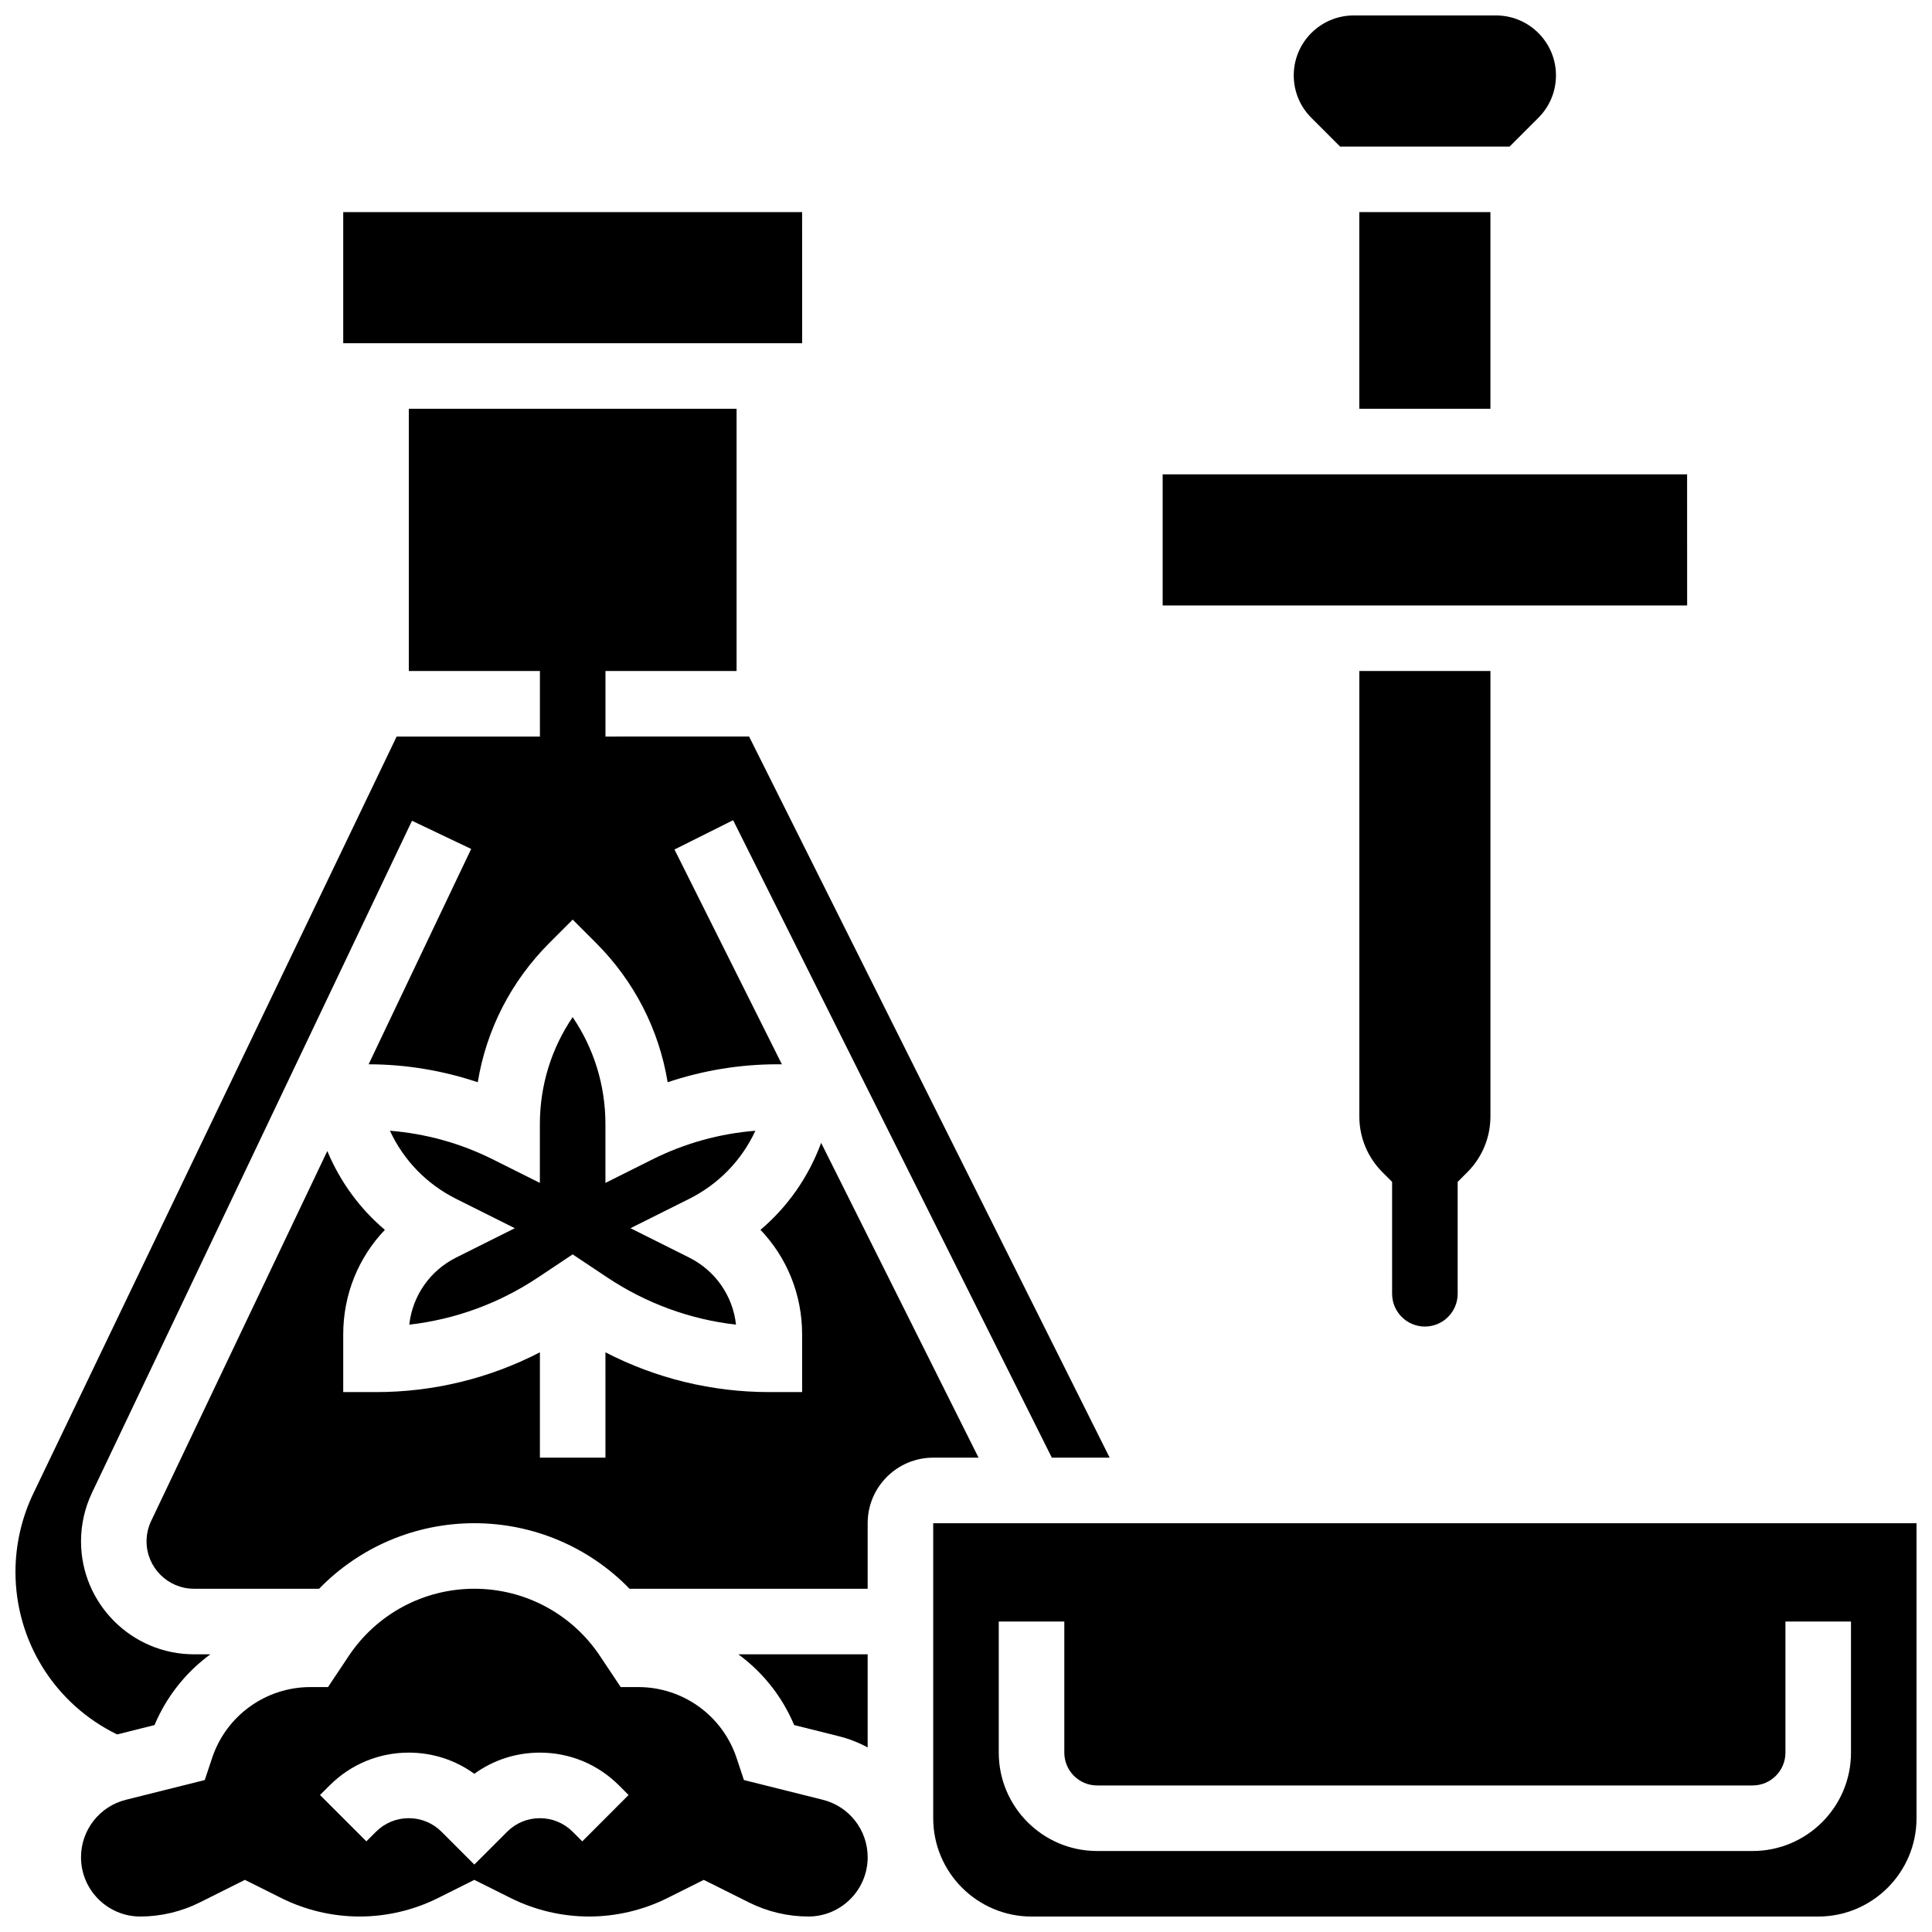
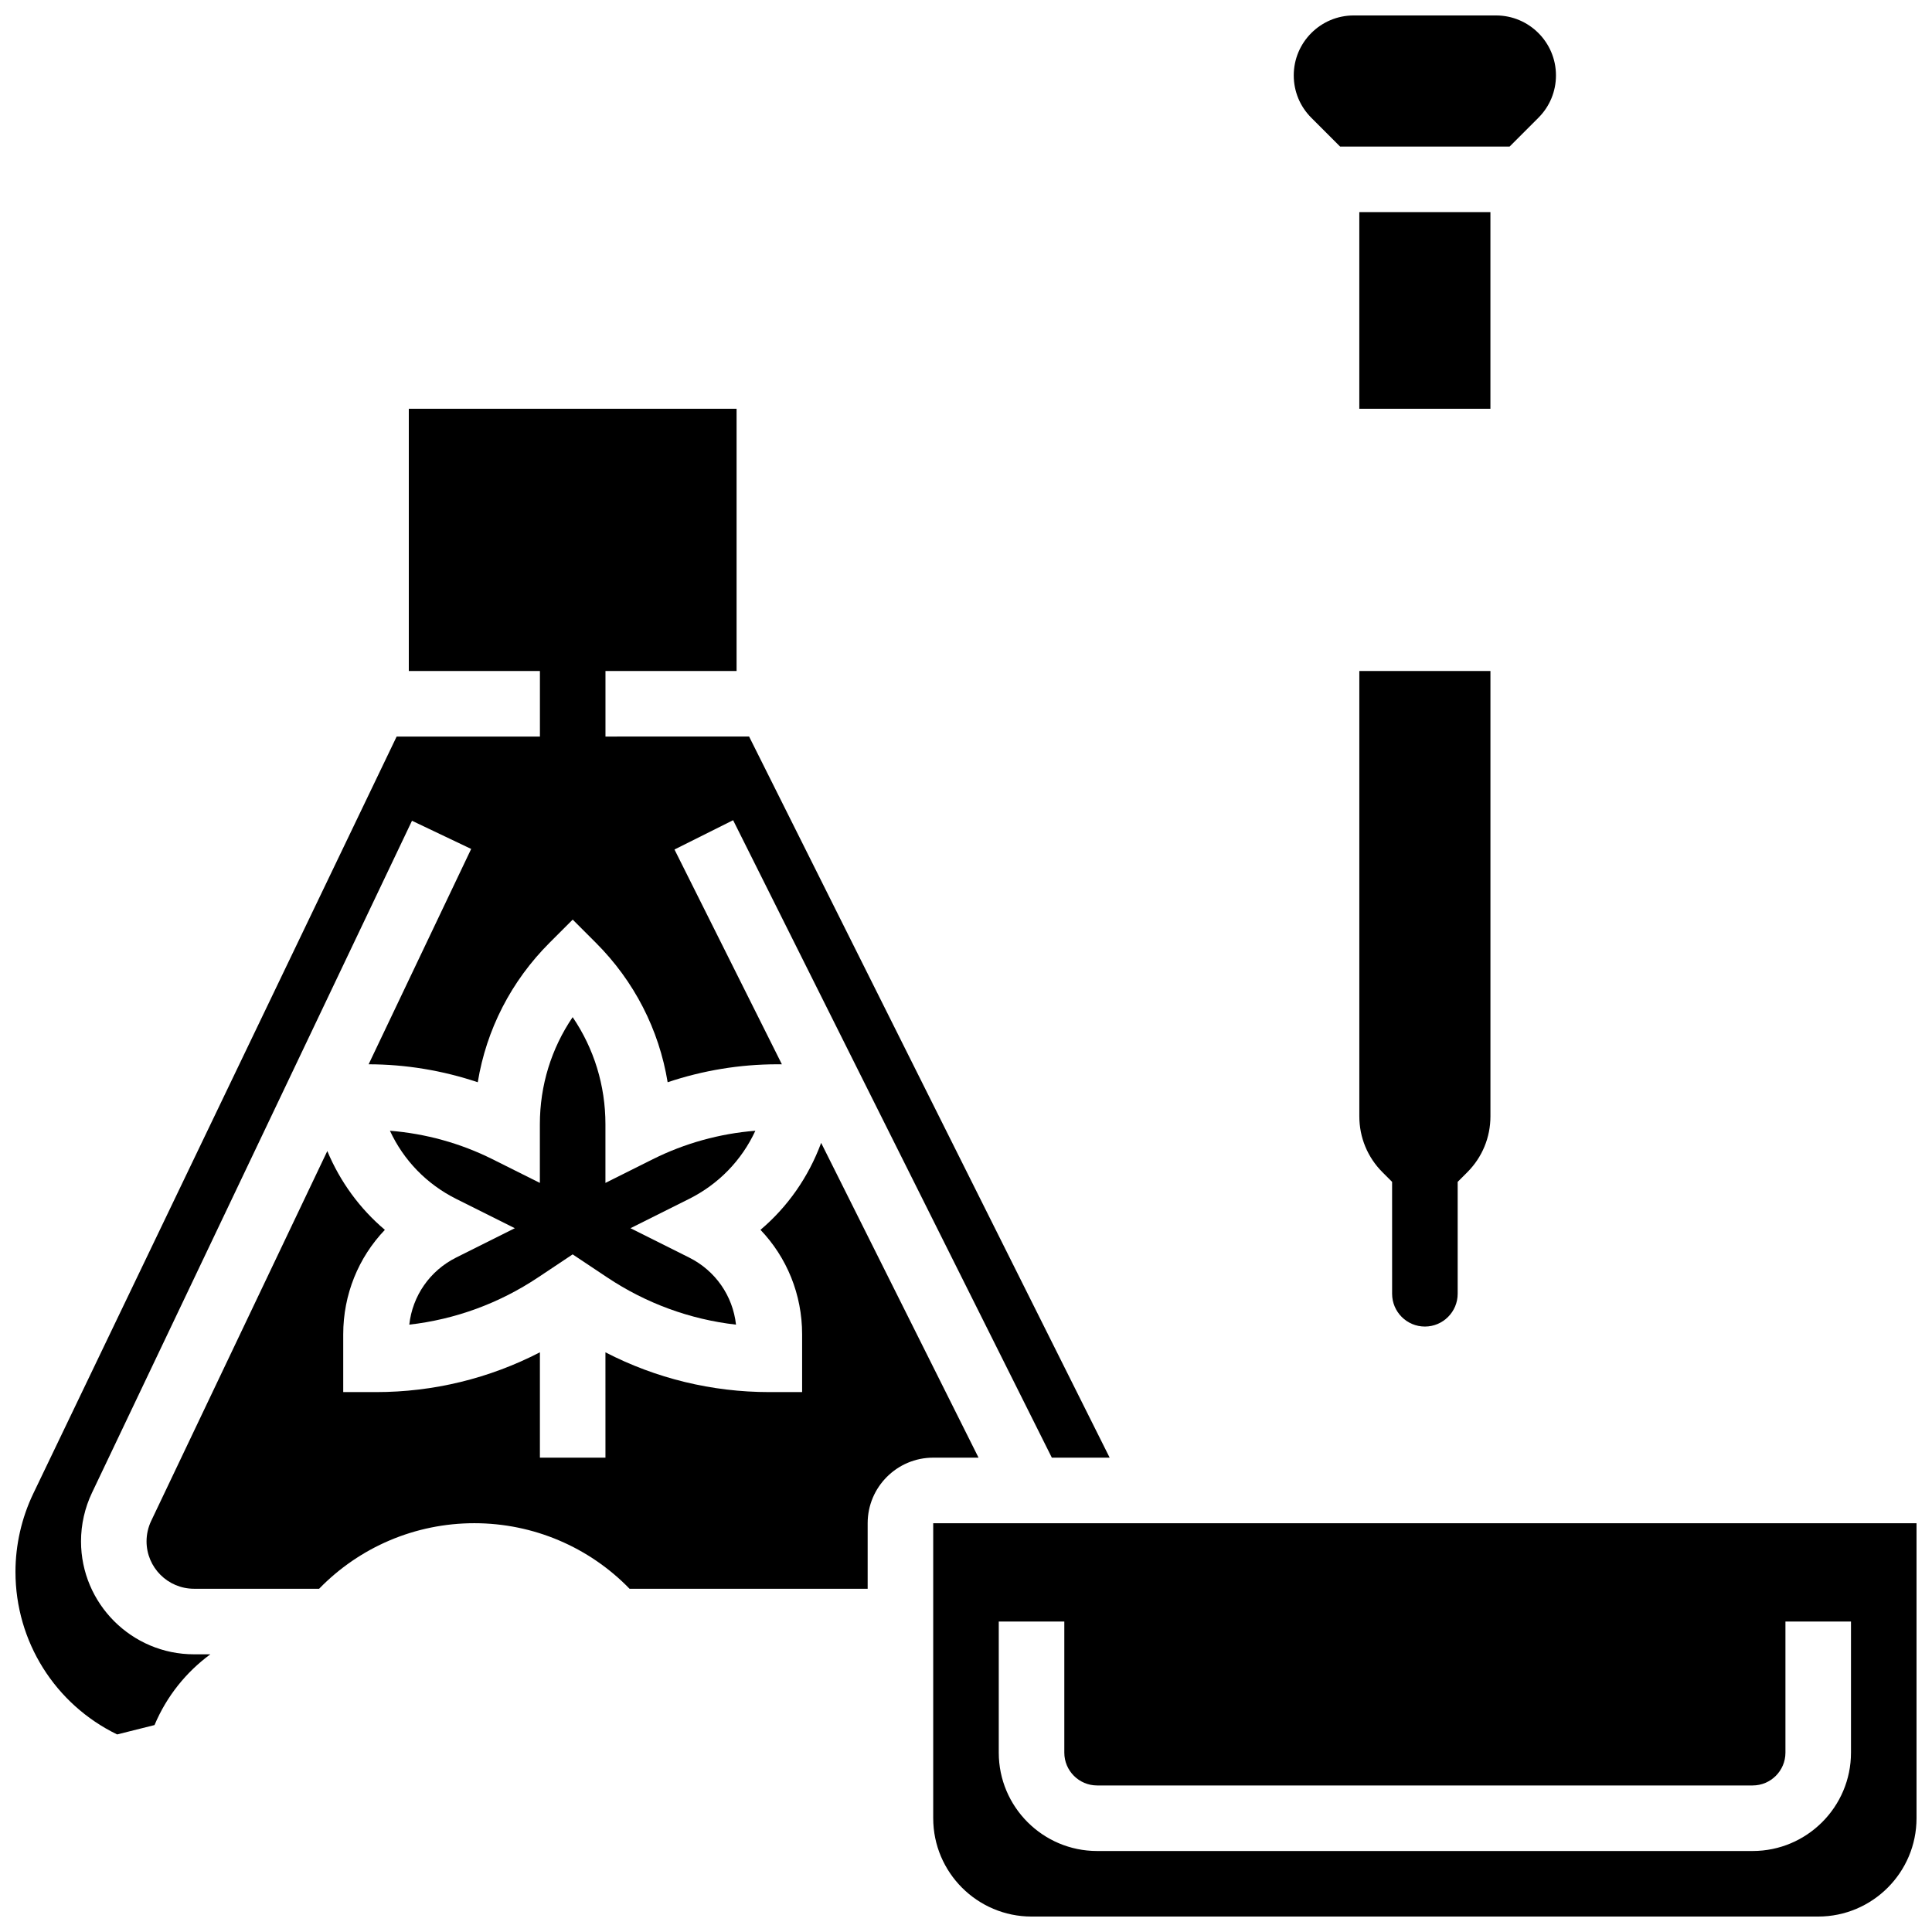
<svg xmlns="http://www.w3.org/2000/svg" width="800px" height="800px" version="1.1" viewBox="144 144 512 512">
  <defs>
    <clipPath id="d">
-       <path d="m165 565h209v86.902h-209z" />
-     </clipPath>
+       </clipPath>
    <clipPath id="c">
      <path d="m148.09 252h290.91v352h-290.91z" />
    </clipPath>
    <clipPath id="b">
      <path d="m391 547h260.9v104.9h-260.9z" />
    </clipPath>
    <clipPath id="a">
      <path d="m486 148.09h71v34.906h-71z" />
    </clipPath>
  </defs>
  <path d="m344.18 443.66c-9.422 0.746-18.715 3.316-27.164 7.539l-12.57 6.285v-15.547c0-10.27-3.035-20.074-8.688-28.383-5.648 8.309-8.688 18.113-8.688 28.383v15.547l-12.57-6.285c-8.449-4.227-17.742-6.793-27.164-7.539 3.621 7.824 9.738 14.148 17.562 18.062l15.535 7.766-15.539 7.769c-6.984 3.492-11.586 10.164-12.43 17.789 12.164-1.387 23.809-5.637 34.098-12.496l9.195-6.129 9.195 6.129c10.285 6.859 21.934 11.109 34.098 12.496-0.844-7.625-5.445-14.297-12.43-17.789l-15.539-7.769 15.539-7.769c7.824-3.91 13.941-10.234 17.559-18.059z" />
  <g clip-path="url(#d)">
    <path d="m362.05 620.96-20.898-5.227-1.953-5.859c-3.746-11.23-14.219-18.781-26.059-18.781h-4.648l-5.496-8.246c-7.438-11.152-19.883-17.812-33.289-17.812s-25.852 6.66-33.289 17.816l-5.492 8.242h-4.652c-11.84 0-22.312 7.547-26.059 18.781l-1.953 5.859-20.898 5.227c-7.004 1.754-11.895 8.016-11.895 15.234 0 8.66 7.047 15.703 15.703 15.703 5.434 0 10.875-1.285 15.734-3.715l11.996-5.996 9.605 4.801c6.422 3.215 13.613 4.91 20.797 4.91 7.184 0 14.375-1.695 20.797-4.91l9.605-4.801 9.605 4.801c6.422 3.215 13.613 4.91 20.797 4.91 7.184 0 14.375-1.695 20.797-4.91l9.605-4.801 11.996 5.996c4.859 2.43 10.301 3.715 15.734 3.715 8.656 0 15.703-7.043 15.703-15.703-0.004-7.219-4.891-13.48-11.895-15.234zm-63.742 11.023-2.543-2.547c-2.32-2.32-5.406-3.598-8.688-3.598s-6.367 1.277-8.688 3.598l-8.688 8.688-8.688-8.688c-2.32-2.32-5.406-3.598-8.688-3.598s-6.367 1.277-8.688 3.598l-2.543 2.543-12.285-12.285 2.551-2.543c5.602-5.602 13.051-8.688 20.969-8.688 6.324 0 12.352 1.969 17.371 5.613 5.023-3.644 11.047-5.613 17.371-5.613 7.922 0 15.371 3.086 20.969 8.688l2.543 2.543z" />
  </g>
  <g clip-path="url(#c)">
    <path d="m184.95 601.16c3.203-7.625 8.375-14.039 14.793-18.75h-4.328c-16.512 0-29.945-13.434-29.945-29.945 0-4.426 1.004-8.875 2.91-12.875l84.801-178.08 15.684 7.469-27.176 57.07c9.805 0.012 19.617 1.637 28.922 4.758 2.277-13.934 8.836-26.777 19.02-36.961l6.141-6.141 6.141 6.141c10.184 10.18 16.738 23.023 19.02 36.961 9.332-3.133 19.176-4.758 29.008-4.758h1.266l-28.461-56.918 15.539-7.769 84.461 168.93h15.324l-95.551-191.1-38.062 0.004v-17.371h34.746v-69.492h-86.863v69.492h34.746v17.371h-37.969l-96.297 200.62c-3.086 6.43-4.719 13.602-4.719 20.734 0 18.469 10.488 35.086 26.941 43.094z" />
  </g>
  <g clip-path="url(#b)">
    <path d="m391.31 547.67v78.176c0 14.367 11.691 26.059 26.059 26.059h208.47c14.367 0 26.059-11.691 26.059-26.059v-78.176zm243.22 60.805c0 14.367-11.691 26.059-26.059 26.059h-173.73c-14.367 0-26.059-11.691-26.059-26.059v-34.746h17.371v34.746c0 4.789 3.898 8.688 8.688 8.688h173.73c4.789 0 8.688-3.898 8.688-8.688v-34.746h17.371z" />
  </g>
-   <path d="m356.58 234.96-0.012-34.746h-121.61v34.746h121.61 0.012z" />
  <path d="m403.32 530.29-41.707-83.414c-3.352 9.047-8.859 16.934-16.078 23.043 6.996 7.32 11.035 17.133 11.035 27.68v15.32h-8.688c-15.219 0-30.043-3.621-43.434-10.539l0.004 27.91h-17.371v-27.914c-13.391 6.922-28.219 10.543-43.434 10.543h-8.688v-15.32c0-10.547 4.039-20.359 11.035-27.676-6.641-5.621-11.852-12.738-15.254-20.887l-46.68 98.027c-0.797 1.676-1.223 3.547-1.223 5.406 0.004 6.93 5.641 12.566 12.574 12.566h33.16c10.699-11.02 25.457-17.371 41.133-17.371 15.68 0 30.438 6.356 41.133 17.371h63.102v-17.371c0-9.578 7.793-17.371 17.371-17.371z" />
-   <path d="m354.46 601.16 11.797 2.949c2.727 0.68 5.297 1.691 7.68 2.973v-24.672h-34.273c6.422 4.711 11.594 11.125 14.797 18.75z" />
-   <path d="m591.11 304.45-0.012-34.746h-138.98v34.746h138.98 0.012z" />
  <path d="m504.23 200.21h34.746v52.117h-34.746z" />
  <path d="m521.61 495.55c4.789 0 8.688-3.898 8.688-8.688v-29.656l2.543-2.543c3.961-3.961 6.141-9.227 6.141-14.828v-118.01h-34.746v118.01c0 5.602 2.18 10.867 6.141 14.828l2.543 2.543 0.004 29.66c0 4.789 3.894 8.684 8.688 8.684z" />
  <g clip-path="url(#a)">
    <path d="m499.14 182.84h44.922l7.633-7.633c3-3 4.652-6.988 4.652-11.23 0-8.758-7.125-15.883-15.879-15.883h-37.727c-8.758 0-15.883 7.125-15.883 15.883 0 4.242 1.652 8.23 4.652 11.23z" />
  </g>
</svg>